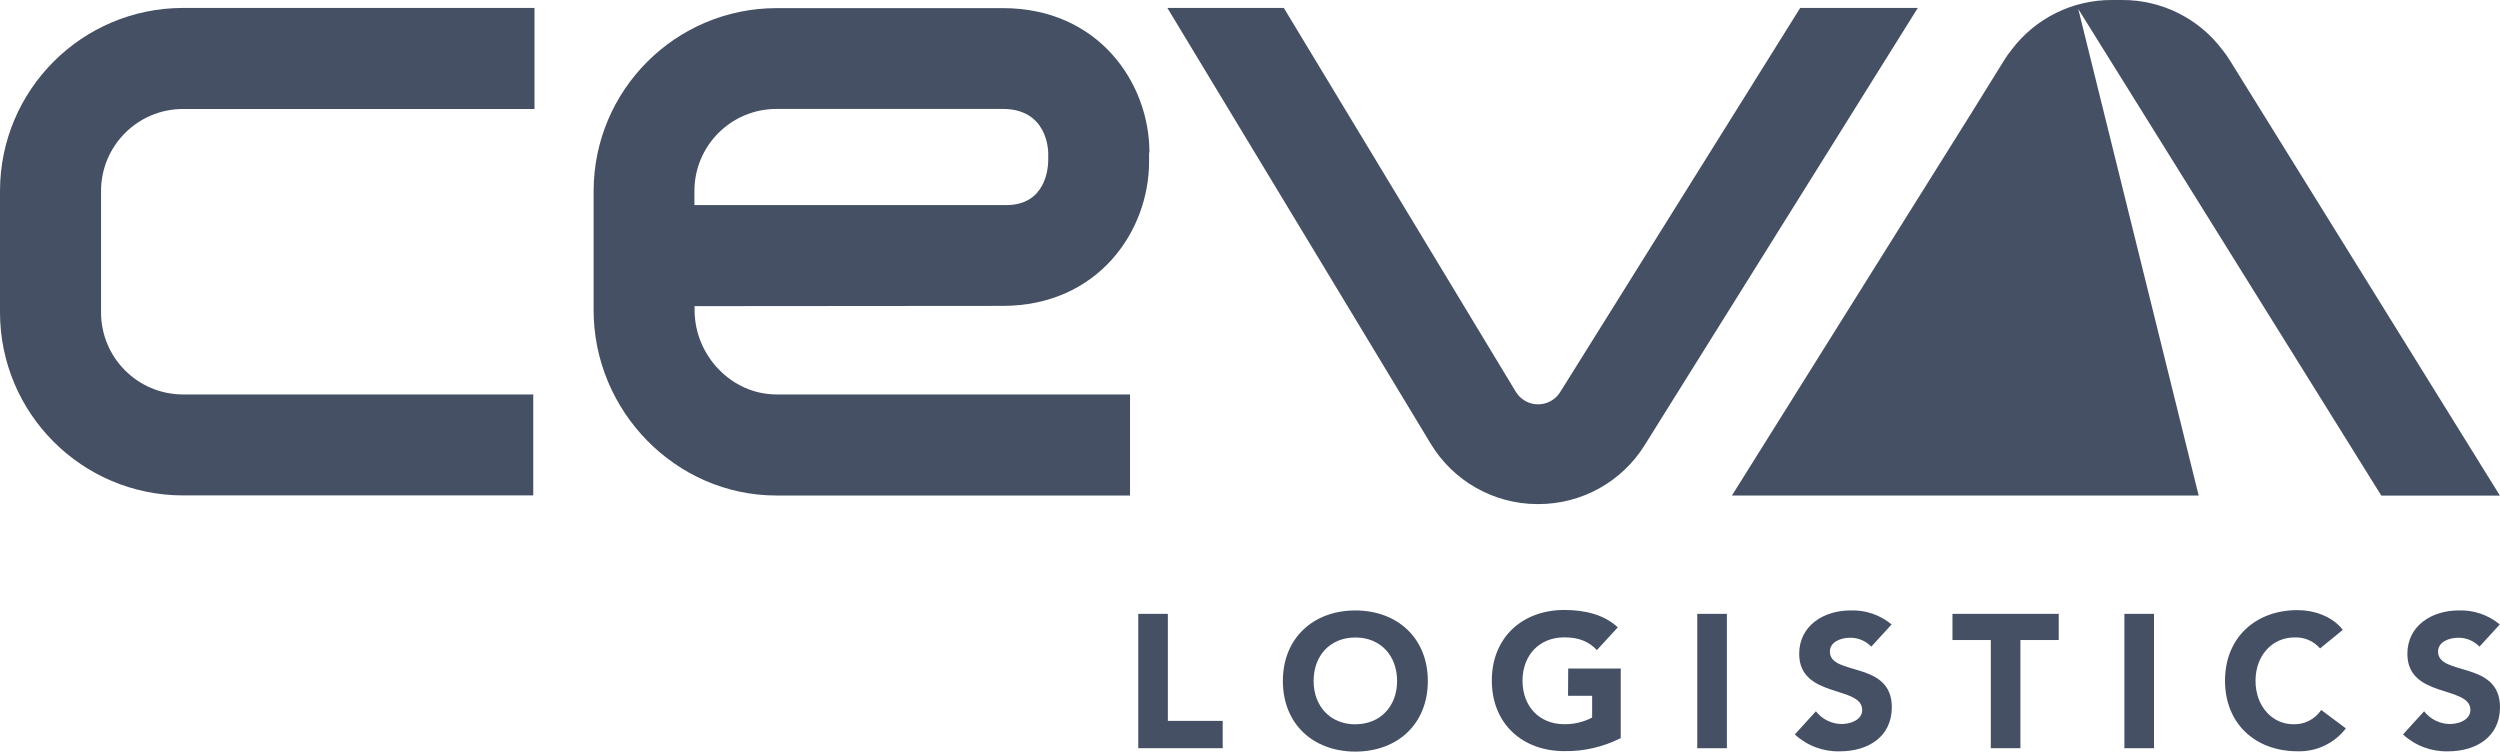
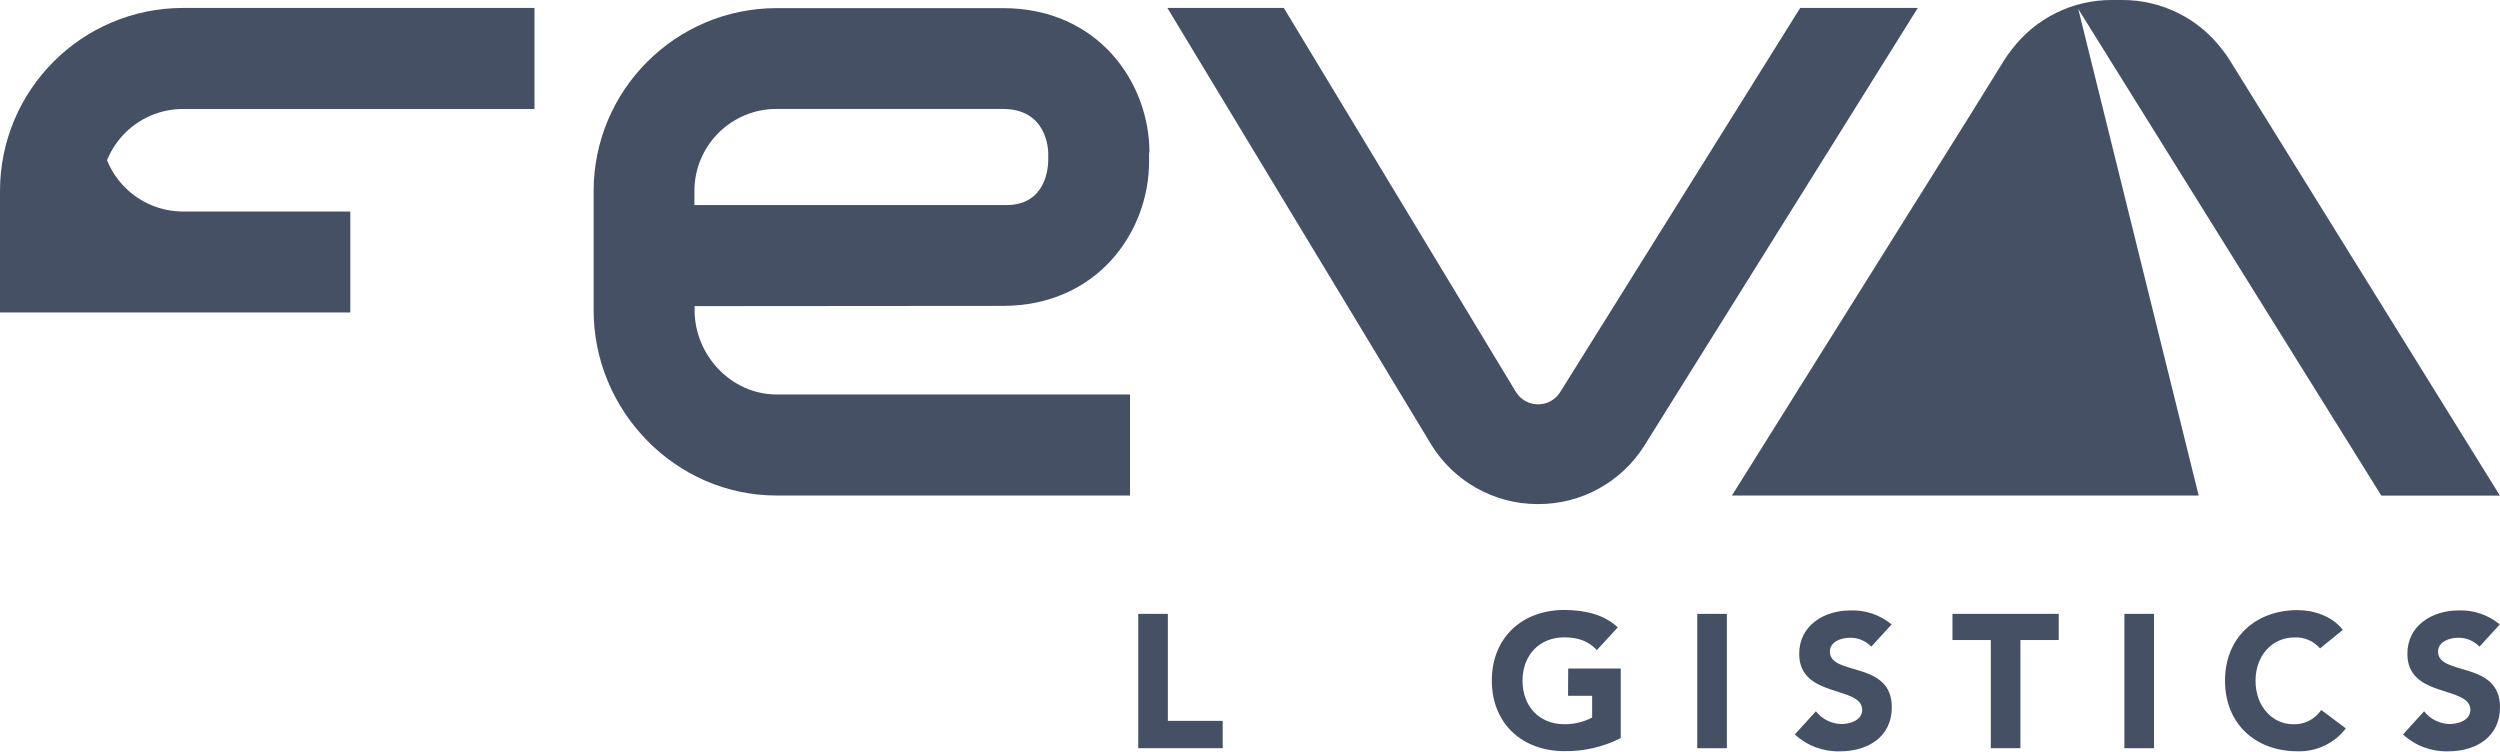
<svg xmlns="http://www.w3.org/2000/svg" version="1.1" id="artwork" x="0px" y="0px" viewBox="0 0 99.784 30" style="enable-background:new 0 0 99.784 30;" xml:space="preserve">
  <style type="text/css">
	.st0{fill:#455065;}
</style>
  <title>Plan de travail 2</title>
  <g>
    <polygon class="st0" points="46.613,24.501 45.432,24.501 45.432,29.863 48.802,29.863 48.802,28.773 46.613,28.773  " />
-     <path class="st0" d="M54.097,24.365c-1.674,0-2.893,1.099-2.893,2.816c0,1.718,1.213,2.818,2.893,2.818s2.893-1.099,2.893-2.818   C56.989,25.462,55.769,24.365,54.097,24.365z M54.097,28.91c-1.007,0-1.666-0.726-1.666-1.733c0-1.007,0.659-1.733,1.666-1.733   s1.666,0.726,1.666,1.733c0,1.007-0.66,1.731-1.666,1.731V28.91z" />
    <path class="st0" d="M62.586,27.773h0.962v0.867c-0.343,0.18-0.725,0.271-1.113,0.265c-1.007,0-1.666-0.726-1.666-1.733   c0-1.007,0.659-1.733,1.666-1.733c0.598,0,0.984,0.173,1.303,0.508l0.834-0.908c-0.537-0.499-1.288-0.693-2.135-0.693   c-1.674,0-2.893,1.099-2.893,2.816c0,1.718,1.213,2.818,2.893,2.818c0.782,0.013,1.556-0.166,2.253-0.52v-2.777h-2.097   L62.586,27.773z" />
    <rect x="67.744" y="24.501" class="st0" width="1.182" height="5.363" />
    <path class="st0" d="M73.037,26.008c0-0.402,0.463-0.553,0.796-0.553c0.323-0.008,0.634,0.121,0.856,0.355l0.811-0.886   c-0.46-0.383-1.045-0.582-1.643-0.56c-1.052,0-2.045,0.598-2.045,1.733c0,1.787,2.515,1.257,2.515,2.241   c0,0.378-0.432,0.56-0.818,0.56c-0.403-0.002-0.782-0.19-1.03-0.508l-0.841,0.924c0.489,0.452,1.137,0.694,1.803,0.674   c1.106,0,2.068-0.568,2.068-1.764C75.507,26.357,73.037,26.993,73.037,26.008z" />
    <polygon class="st0" points="77.93,25.546 79.46,25.546 79.46,29.863 80.642,29.863 80.642,25.546 82.171,25.546 82.171,24.501    77.93,24.501  " />
    <rect x="84.792" y="24.501" class="st0" width="1.182" height="5.363" />
    <path class="st0" d="M91.541,28.908c-0.856,0-1.515-0.726-1.515-1.733c0-1.007,0.659-1.733,1.56-1.733   c0.388-0.017,0.762,0.144,1.016,0.439l0.908-0.742c-0.454-0.582-1.213-0.787-1.809-0.787c-1.674,0-2.893,1.099-2.893,2.816   c0,1.718,1.213,2.818,2.893,2.818c0.753,0.024,1.472-0.316,1.931-0.913l-0.984-0.735C92.401,28.706,91.983,28.921,91.541,28.908z" />
    <path class="st0" d="M97.312,26.008c0-0.402,0.463-0.553,0.796-0.553c0.323-0.008,0.634,0.121,0.856,0.355l0.811-0.886   c-0.46-0.383-1.045-0.582-1.643-0.56c-1.052,0-2.045,0.598-2.045,1.733c0,1.787,2.515,1.257,2.515,2.241   c0,0.378-0.432,0.56-0.818,0.56c-0.403-0.002-0.782-0.19-1.03-0.508l-0.841,0.924c0.489,0.452,1.137,0.694,1.803,0.674   c1.106,0,2.068-0.568,2.068-1.764C99.78,26.357,97.312,26.993,97.312,26.008z" />
    <path class="st0" d="M99.78,19.781L90.383,4.635l0,0l-0.038-0.061L89.01,2.423c-0.095-0.158-0.202-0.308-0.319-0.451   C87.746,0.726,86.27-0.004,84.705,0h-0.418c-1.565-0.004-3.041,0.726-3.986,1.972c-0.117,0.142-0.223,0.293-0.319,0.451   l-1.335,2.151l0,0l-9.52,15.204h18.63L82.951,0.359l12.096,19.422H99.78z" />
-     <path class="st0" d="M0,7.619v4.853c0.005,4.031,3.271,7.297,7.302,7.302h13.982v-4.03H7.304c-1.805-0.002-3.269-1.465-3.271-3.271   V7.621C4.035,5.815,5.498,4.352,7.304,4.35h14.03V0.317H7.304C3.272,0.321,0.005,3.588,0,7.619z" />
+     <path class="st0" d="M0,7.619v4.853h13.982v-4.03H7.304c-1.805-0.002-3.269-1.465-3.271-3.271   V7.621C4.035,5.815,5.498,4.352,7.304,4.35h14.03V0.317H7.304C3.272,0.321,0.005,3.588,0,7.619z" />
    <path class="st0" d="M71.852,0.317l-9.578,15.33c-0.303,0.488-0.944,0.638-1.432,0.335c-0.141-0.088-0.259-0.208-0.345-0.351   L51.242,0.317h-4.648l10.501,17.377c0.896,1.497,2.509,2.417,4.253,2.426h0.045c1.73,0.005,3.34-0.886,4.253-2.355l10.9-17.448   L71.852,0.317z" />
    <path class="st0" d="M45.103,15.744H30.995c-1.803,0-3.271-1.56-3.271-3.362v-0.163l12.29-0.01c3.799,0,5.85-2.969,5.85-5.761   V6.085h0.014c0-2.794-2.05-5.761-5.85-5.761h-9.033c-4.031,0.005-7.297,3.271-7.302,7.302v4.756c0,4.026,3.276,7.396,7.302,7.396   h14.108V15.744z M27.717,7.619c0.002-1.805,1.465-3.269,3.271-3.271h9.035c1.766,0,1.816,1.61,1.816,1.787V6.38   c0,0.302-0.081,1.806-1.676,1.806H27.717V7.619z" />
  </g>
</svg>